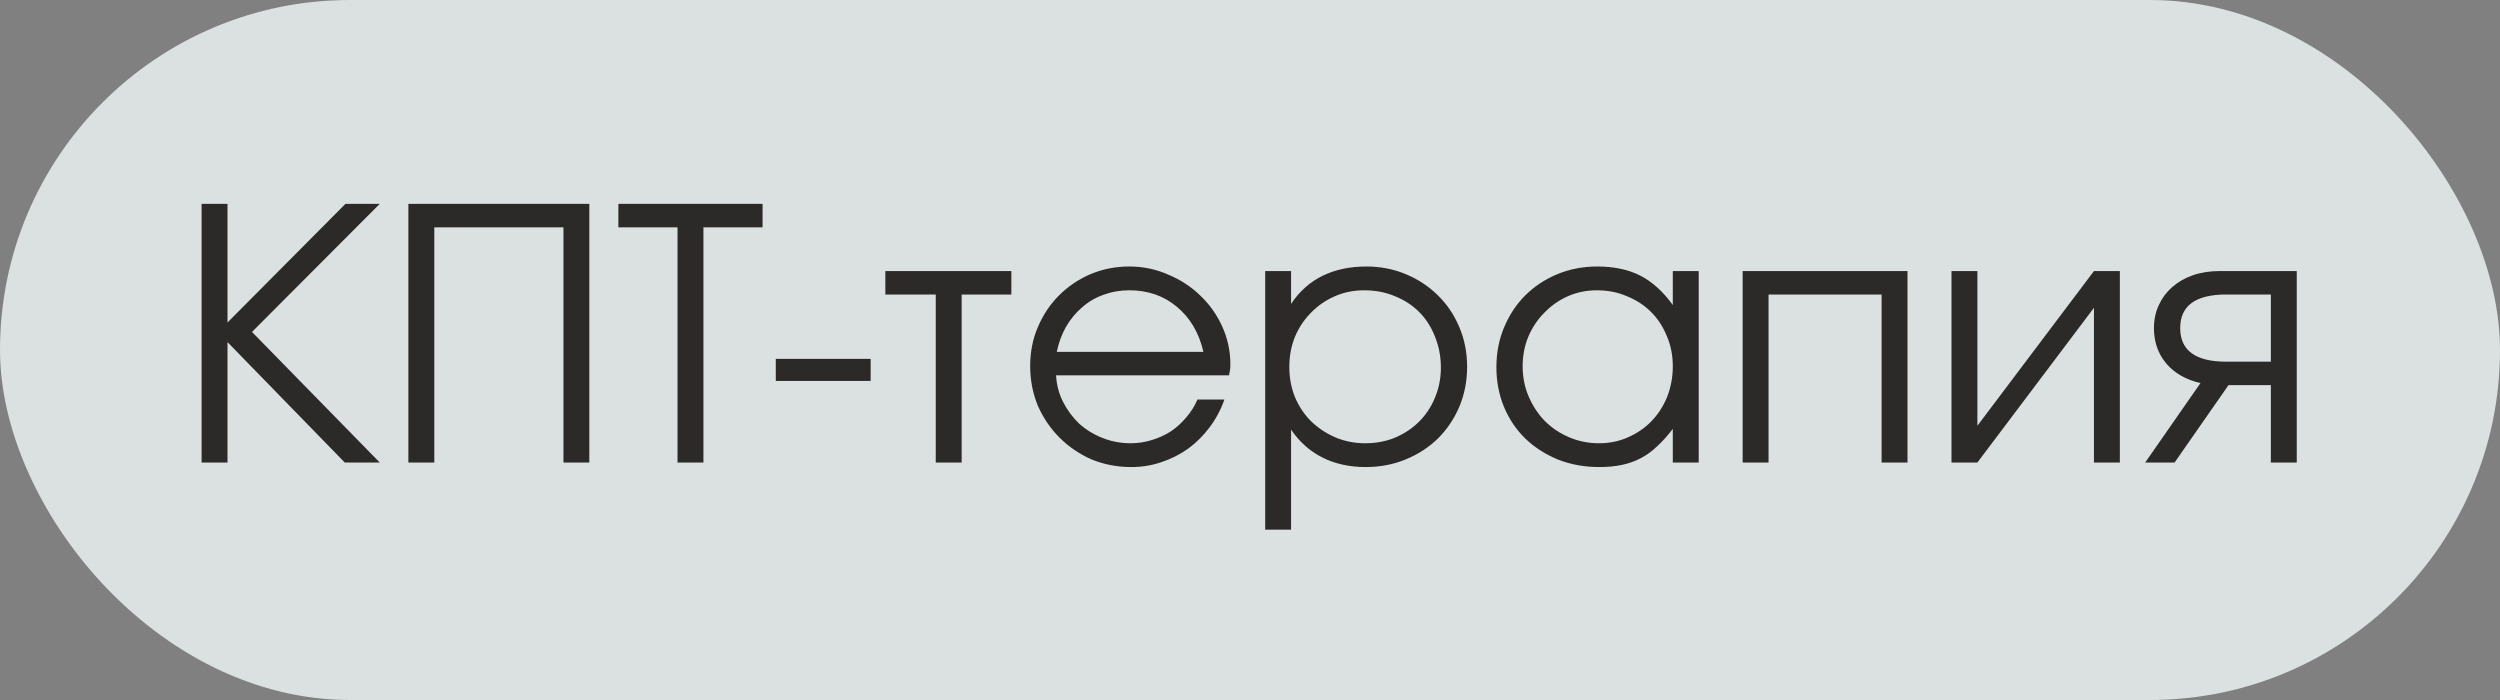
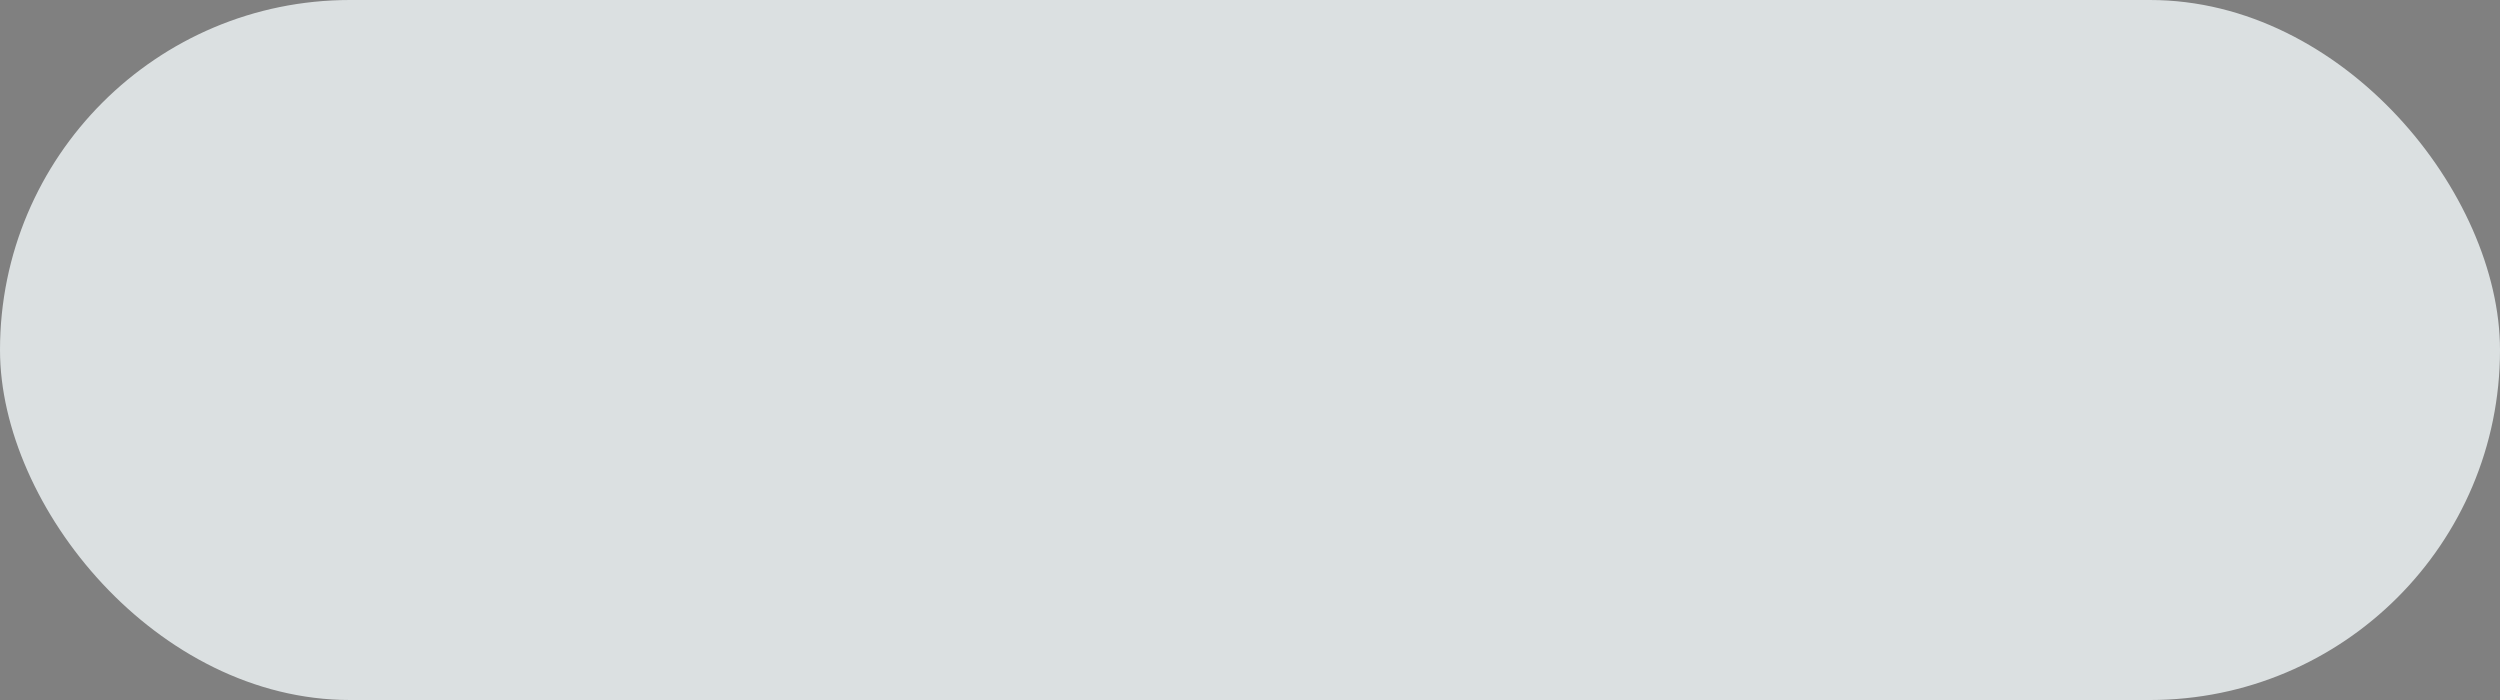
<svg xmlns="http://www.w3.org/2000/svg" width="100" height="28" viewBox="0 0 100 28" fill="none">
  <rect x="0" y="0" width="100" height="28" fill="#808080" stroke="none" />
  <rect width="100" height="28" rx="14" fill="#F1F7F9" fill-opacity="0.8" />
-   <path d="M8.064 8.154H9.1V12.9L13.818 8.154H15.19L10.08 13.278L15.19 18.5H13.79L9.1 13.684V18.5H8.064V8.154ZM16.335 8.154H23.573V18.5H22.538V9.092H17.372V18.5H16.335V8.154ZM27.101 9.092H24.735V8.154H30.503V9.092H28.137V18.5H27.101V9.092ZM31.032 14.356H34.826V15.238H31.032V14.356ZM37.43 11.78H35.414V10.842H40.454V11.78H38.466V18.5H37.43V11.78ZM48.977 15.98C48.837 16.381 48.641 16.75 48.389 17.086C48.147 17.413 47.862 17.697 47.535 17.94C47.209 18.173 46.849 18.355 46.457 18.486C46.075 18.617 45.673 18.682 45.253 18.682C44.684 18.682 44.152 18.579 43.657 18.374C43.172 18.159 42.747 17.87 42.383 17.506C42.019 17.142 41.73 16.717 41.515 16.232C41.31 15.737 41.207 15.205 41.207 14.636C41.207 14.076 41.31 13.558 41.515 13.082C41.721 12.597 42.001 12.177 42.355 11.822C42.719 11.458 43.139 11.173 43.615 10.968C44.1 10.763 44.618 10.66 45.169 10.66C45.72 10.66 46.238 10.767 46.723 10.982C47.218 11.187 47.647 11.467 48.011 11.822C48.385 12.177 48.678 12.592 48.893 13.068C49.108 13.544 49.215 14.048 49.215 14.58C49.215 14.655 49.211 14.729 49.201 14.804C49.192 14.869 49.178 14.939 49.159 15.014H42.243C42.262 15.387 42.355 15.742 42.523 16.078C42.691 16.405 42.906 16.694 43.167 16.946C43.438 17.189 43.751 17.38 44.105 17.52C44.46 17.66 44.833 17.73 45.225 17.73C45.514 17.73 45.794 17.688 46.065 17.604C46.345 17.52 46.602 17.403 46.835 17.254C47.069 17.095 47.274 16.909 47.451 16.694C47.638 16.479 47.787 16.241 47.899 15.98H48.977ZM48.137 14.076C47.96 13.311 47.605 12.709 47.073 12.27C46.55 11.831 45.916 11.612 45.169 11.612C44.805 11.612 44.46 11.673 44.133 11.794C43.816 11.906 43.531 12.074 43.279 12.298C43.027 12.513 42.812 12.774 42.635 13.082C42.467 13.381 42.346 13.712 42.271 14.076H48.137ZM50.607 10.842H51.643V12.158C51.969 11.663 52.385 11.29 52.889 11.038C53.402 10.786 53.99 10.66 54.653 10.66C55.222 10.66 55.749 10.763 56.235 10.968C56.729 11.173 57.159 11.458 57.523 11.822C57.887 12.177 58.171 12.601 58.377 13.096C58.582 13.581 58.685 14.109 58.685 14.678C58.685 15.238 58.582 15.765 58.377 16.26C58.171 16.745 57.887 17.17 57.523 17.534C57.159 17.889 56.729 18.169 56.235 18.374C55.74 18.579 55.203 18.682 54.625 18.682C53.981 18.682 53.407 18.556 52.903 18.304C52.399 18.052 51.979 17.679 51.643 17.184V21.188H50.607V10.842ZM54.611 17.73C55.04 17.73 55.437 17.655 55.801 17.506C56.174 17.347 56.496 17.133 56.767 16.862C57.037 16.591 57.247 16.274 57.397 15.91C57.555 15.537 57.635 15.135 57.635 14.706C57.635 14.258 57.555 13.843 57.397 13.46C57.247 13.077 57.037 12.751 56.767 12.48C56.496 12.209 56.174 11.999 55.801 11.85C55.427 11.691 55.017 11.612 54.569 11.612C54.149 11.612 53.757 11.691 53.393 11.85C53.029 12.009 52.711 12.228 52.441 12.508C52.17 12.779 51.955 13.101 51.797 13.474C51.647 13.847 51.573 14.249 51.573 14.678C51.573 15.107 51.647 15.509 51.797 15.882C51.955 16.255 52.17 16.577 52.441 16.848C52.721 17.119 53.043 17.333 53.407 17.492C53.78 17.651 54.181 17.73 54.611 17.73ZM59.856 14.692C59.856 14.113 59.958 13.581 60.164 13.096C60.369 12.601 60.649 12.177 61.004 11.822C61.368 11.458 61.797 11.173 62.292 10.968C62.786 10.763 63.318 10.66 63.888 10.66C64.56 10.66 65.134 10.781 65.61 11.024C66.086 11.267 66.52 11.659 66.912 12.2V10.842H67.948V18.5H66.912V17.156C66.706 17.427 66.496 17.66 66.282 17.856C66.076 18.052 65.857 18.211 65.624 18.332C65.39 18.453 65.138 18.542 64.868 18.598C64.597 18.654 64.298 18.682 63.972 18.682C63.384 18.682 62.838 18.584 62.334 18.388C61.83 18.183 61.391 17.903 61.018 17.548C60.654 17.193 60.369 16.773 60.164 16.288C59.958 15.793 59.856 15.261 59.856 14.692ZM60.906 14.65C60.906 15.079 60.985 15.481 61.144 15.854C61.302 16.227 61.517 16.554 61.788 16.834C62.068 17.114 62.394 17.333 62.768 17.492C63.141 17.651 63.538 17.73 63.958 17.73C64.378 17.73 64.765 17.651 65.12 17.492C65.484 17.333 65.796 17.119 66.058 16.848C66.328 16.568 66.538 16.241 66.688 15.868C66.837 15.485 66.912 15.079 66.912 14.65C66.912 14.211 66.832 13.81 66.674 13.446C66.524 13.073 66.314 12.751 66.044 12.48C65.773 12.209 65.451 11.999 65.078 11.85C64.714 11.691 64.312 11.612 63.874 11.612C63.463 11.612 63.076 11.691 62.712 11.85C62.357 12.009 62.044 12.228 61.774 12.508C61.503 12.779 61.288 13.101 61.13 13.474C60.98 13.838 60.906 14.23 60.906 14.65ZM69.706 10.842H76.3V18.5H75.264V11.78H70.742V18.5H69.706V10.842ZM78.06 10.842H79.096V17.03L83.758 10.842H84.794V18.5H83.758V12.312L79.096 18.5H78.06V10.842ZM90.834 11.78H89.056C87.824 11.78 87.208 12.228 87.208 13.124C87.208 14.02 87.824 14.468 89.056 14.468H90.834V11.78ZM88.02 15.322C87.441 15.191 86.984 14.93 86.648 14.538C86.321 14.146 86.158 13.675 86.158 13.124C86.158 12.788 86.223 12.48 86.354 12.2C86.484 11.92 86.662 11.682 86.886 11.486C87.119 11.281 87.394 11.122 87.712 11.01C88.038 10.898 88.398 10.842 88.79 10.842H91.87V18.5H90.834V15.406H89.14L86.984 18.5H85.808L88.02 15.322Z" fill="#2B2A29" />
</svg>